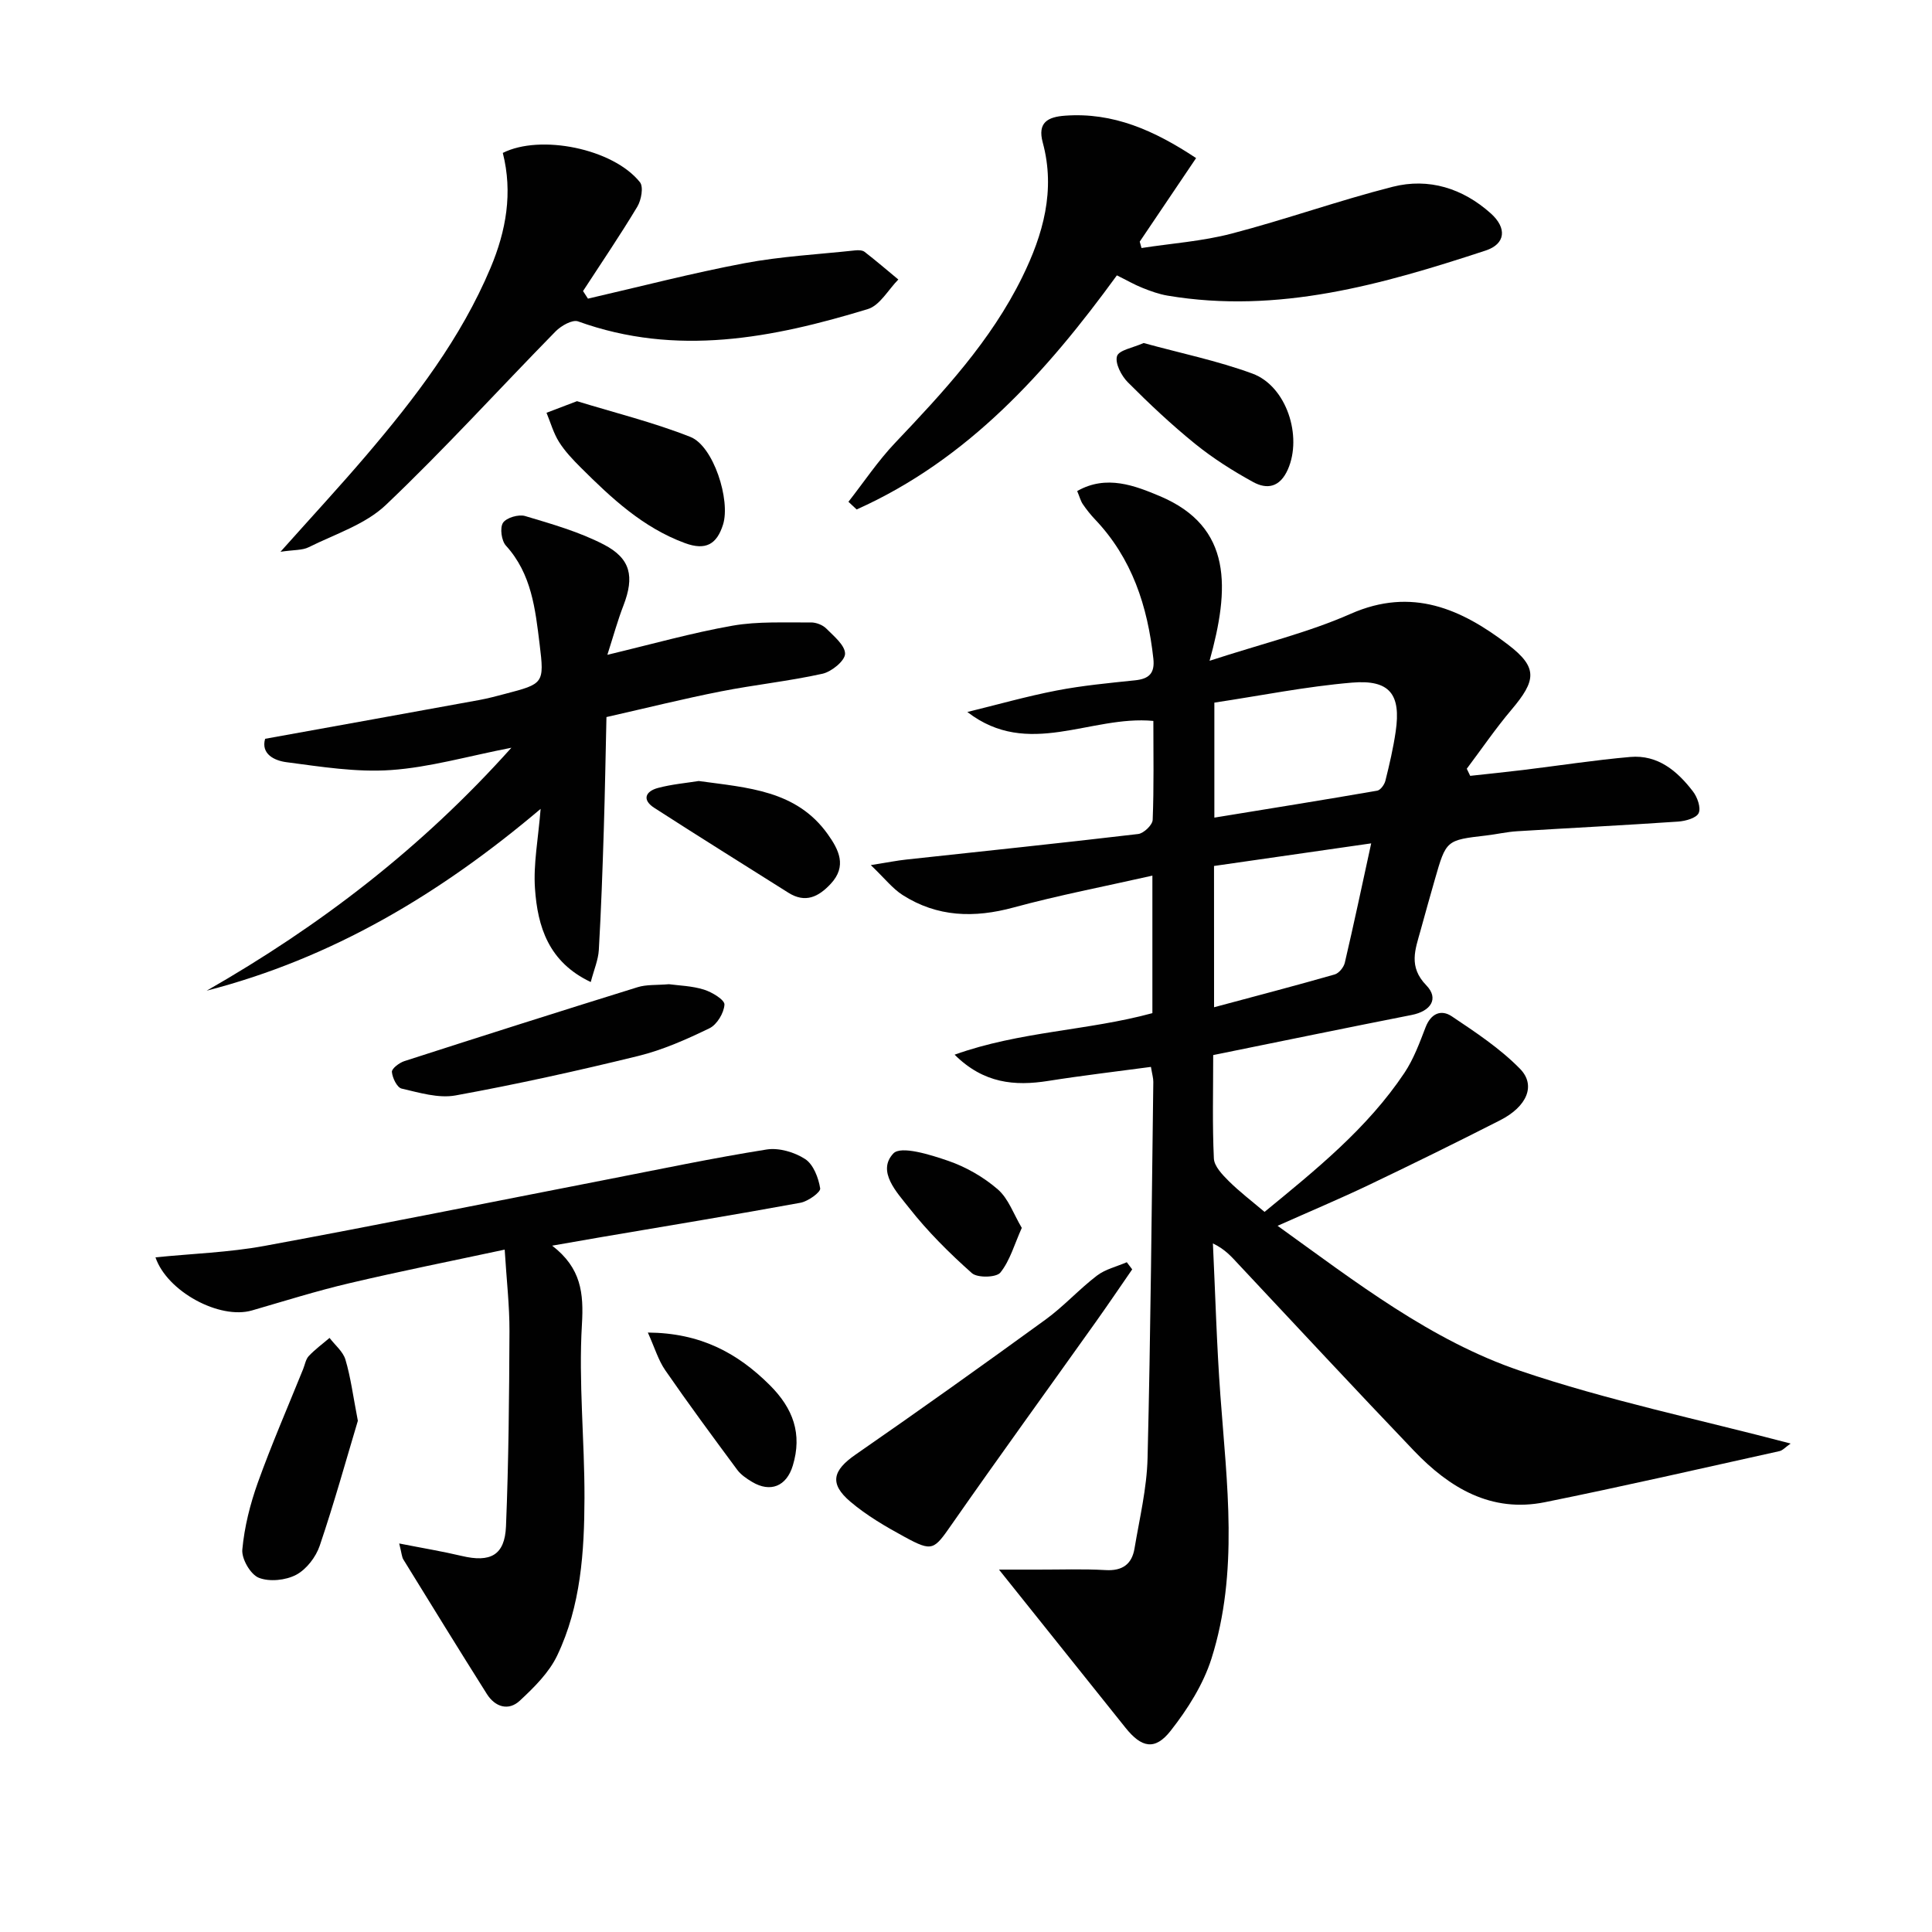
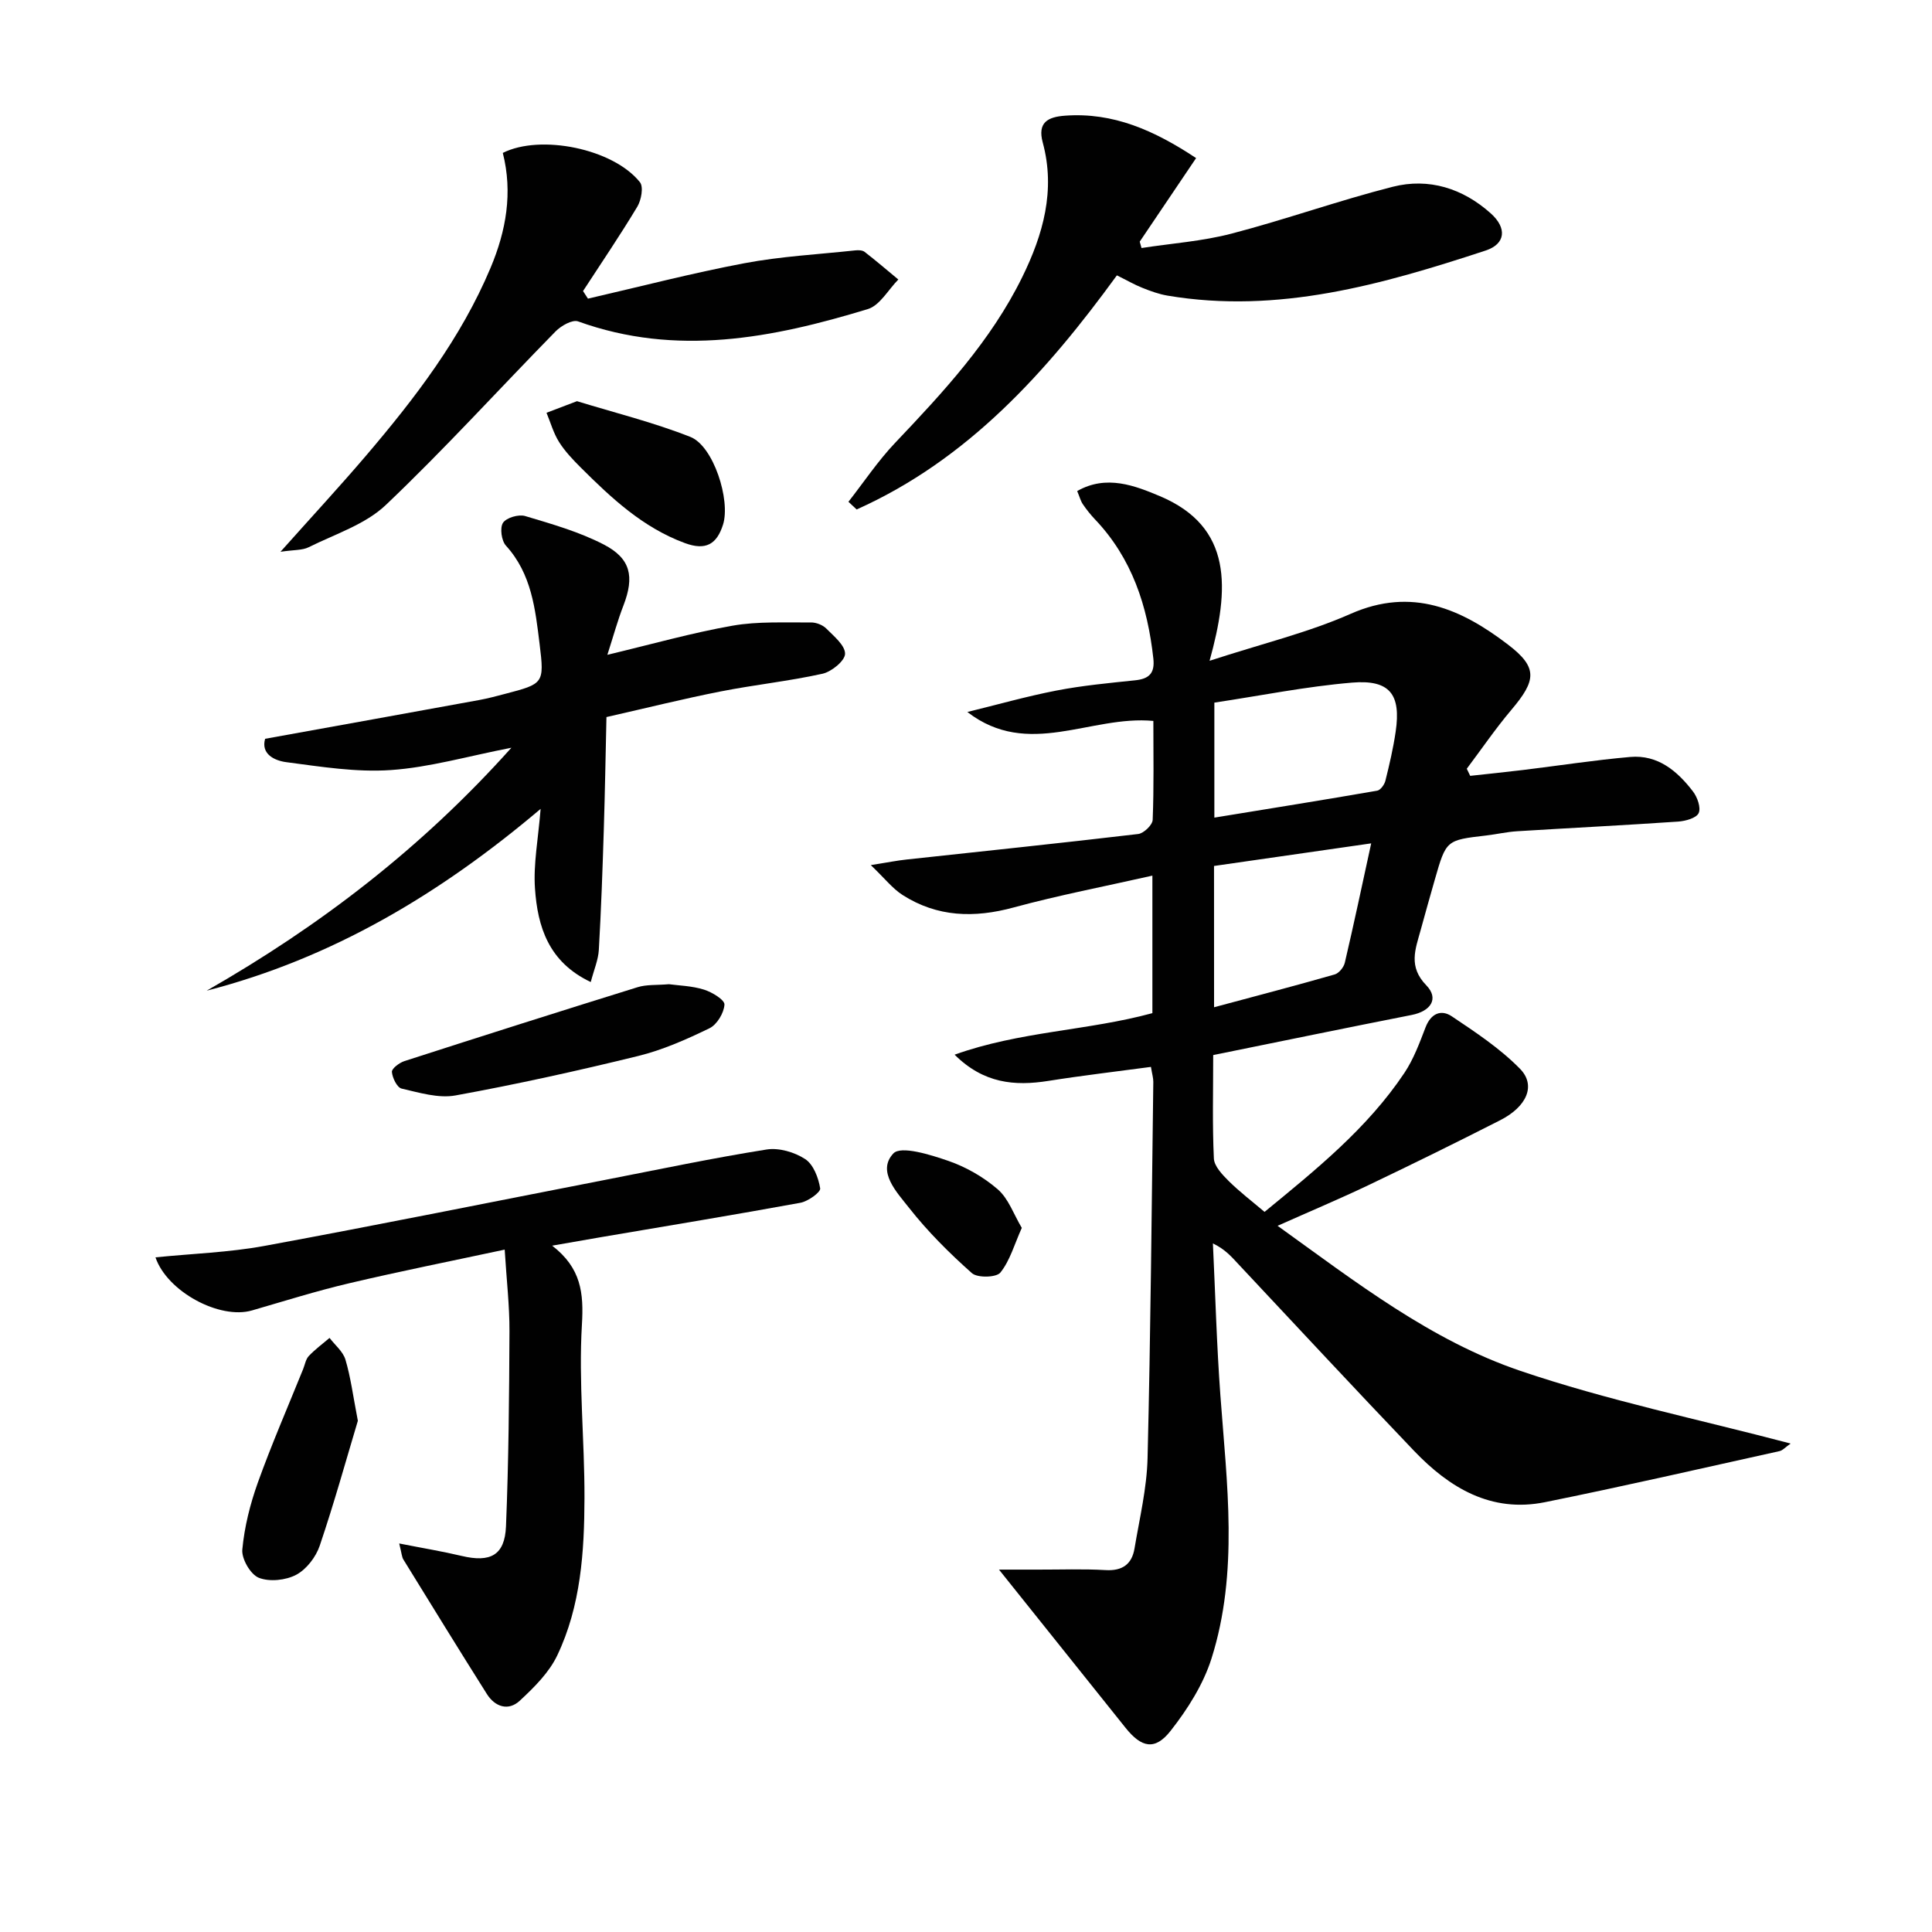
<svg xmlns="http://www.w3.org/2000/svg" enable-background="new 0 0 400 400" viewBox="0 0 400 400">
  <g fill="#010101">
    <path d="m251.18 218.44c0 7.49-.19 14.47.14 21.42.08 1.61 1.76 3.35 3.07 4.66 2.23 2.21 4.75 4.13 7.42 6.39 10.65-8.74 21.28-17.29 28.96-28.78 1.9-2.85 3.13-6.19 4.37-9.42 1.1-2.88 3.22-3.78 5.44-2.29 4.93 3.3 9.99 6.65 14.11 10.85 3.38 3.44 1.44 7.85-4.11 10.67-9.03 4.6-18.12 9.07-27.27 13.44-5.96 2.84-12.05 5.4-18.8 8.41 16.21 11.66 31.74 23.74 50.23 30.02 18.05 6.13 36.86 10.02 55.99 15.06-1.08.75-1.63 1.42-2.31 1.57-16.17 3.58-32.31 7.29-48.55 10.57-11.13 2.25-19.78-2.96-27.11-10.63-12.19-12.75-24.2-25.68-36.26-38.54-1.44-1.54-2.79-3.17-5.38-4.4.5 10.5.78 21.02 1.55 31.5 1.34 18.23 3.81 36.55-1.84 54.43-1.7 5.37-4.95 10.5-8.46 14.97-3.25 4.14-6.04 3.51-9.35-.63-8.59-10.75-17.19-21.49-26.19-32.74h8.07c4.66.01 9.34-.17 13.99.1 3.5.21 5.46-1.23 6-4.48 1.04-6.22 2.55-12.45 2.7-18.7.64-25.96.85-51.93 1.19-77.89.01-.79-.24-1.58-.49-3.11-7.23.97-14.26 1.79-21.25 2.9-6.96 1.1-13.39.54-19.4-5.43 13.53-4.85 27.6-4.96 40.95-8.6 0-9.12 0-18.07 0-28.47-9.91 2.24-19.41 4.06-28.72 6.59-8.16 2.22-15.81 2.01-23-2.58-2.08-1.33-3.67-3.41-6.58-6.19 3.6-.57 5.46-.95 7.35-1.15 16.01-1.74 32.03-3.4 48.02-5.29 1.14-.14 2.95-1.87 2.99-2.93.27-6.79.14-13.6.14-20.48-13.03-1.23-25.89 7.89-38.51-1.85 6.15-1.5 12.25-3.24 18.45-4.44 5.37-1.04 10.84-1.55 16.29-2.12 2.87-.3 4.1-1.45 3.77-4.49-1.19-10.84-4.4-20.77-12.11-28.86-.91-.96-1.74-2.01-2.49-3.11-.45-.66-.65-1.49-1.17-2.72 6.06-3.47 12.03-1.08 17.07 1.03 15.21 6.39 14.47 19.21 10.34 34.11 10.87-3.55 20.39-5.83 29.2-9.72 12.71-5.62 22.97-.98 32.59 6.37 6.24 4.76 5.84 7.42.69 13.51-3.29 3.89-6.17 8.12-9.23 12.19.24.49.48.98.71 1.47 3.64-.4 7.29-.77 10.93-1.21 7.4-.9 14.78-2.05 22.2-2.7 5.72-.5 9.75 2.91 12.99 7.14.91 1.18 1.69 3.38 1.18 4.48-.48 1.04-2.72 1.65-4.23 1.76-11.11.76-22.24 1.31-33.35 2-2.15.13-4.27.63-6.41.88-8.28.96-8.29.95-10.63 9.11-1.01 3.51-1.99 7.03-2.96 10.55-1.08 3.92-2.57 7.48 1.19 11.36 2.67 2.75.95 5.36-3.04 6.14-13.47 2.65-26.93 5.43-41.08 8.3zm.24-49.16c11.57-1.89 22.66-3.66 33.72-5.58.68-.12 1.49-1.25 1.69-2.05.84-3.36 1.63-6.76 2.13-10.18 1.13-7.71-1.2-10.8-9.05-10.14-9.5.8-18.9 2.7-28.49 4.14zm-.06 39.26c8.77-2.35 16.9-4.48 24.97-6.79.88-.25 1.88-1.48 2.1-2.43 1.86-7.95 3.55-15.94 5.46-24.71-11.36 1.63-21.92 3.15-32.54 4.68.01 9.85.01 19.14.01 29.25z" />
    <path d="m125.75 135.57c9.23-2.2 17.5-4.55 25.92-6.03 5.29-.93 10.81-.61 16.22-.67 1.08-.01 2.43.51 3.18 1.26 1.57 1.58 3.91 3.49 3.89 5.23-.02 1.45-2.79 3.71-4.67 4.13-6.95 1.54-14.07 2.28-21.06 3.66-7.62 1.5-15.16 3.38-23.67 5.31-.18 7.89-.31 15.6-.55 23.3-.26 8.31-.55 16.62-1.03 24.92-.12 2.06-1 4.08-1.67 6.64-8.75-4.13-11.01-11.48-11.55-19.38-.35-5.06.67-10.22 1.17-16.47-20.85 17.65-43.2 30.95-69.14 37.64 23.34-13.35 44.39-29.41 63.09-50.3-9.1 1.77-16.96 4.07-24.94 4.62-7.16.5-14.48-.69-21.66-1.63-2.42-.32-5.3-1.66-4.39-4.84 15-2.71 29.68-5.35 44.34-8.03 1.79-.33 3.56-.8 5.33-1.27 7.98-2.09 8.17-2.12 7.16-10.31-.89-7.22-1.65-14.54-6.97-20.38-.93-1.02-1.29-3.68-.61-4.73.7-1.06 3.23-1.8 4.58-1.4 5.53 1.65 11.18 3.26 16.27 5.89 5.64 2.91 6.37 6.68 4.1 12.6-1.19 3.06-2.06 6.25-3.34 10.24z" />
    <path d="m82.65 319.56c4.97.98 8.99 1.64 12.94 2.58 5.94 1.41 8.92-.13 9.17-6.13.55-13.45.66-26.93.72-40.4.02-5.28-.6-10.56-.99-16.89-10.97 2.35-21.61 4.47-32.17 6.96-6.78 1.59-13.44 3.69-20.14 5.63-6.71 1.95-17.59-3.91-19.99-10.99 7.58-.77 15.21-1.01 22.63-2.38 23.63-4.35 47.19-9.13 70.78-13.72 11.03-2.15 22.04-4.47 33.13-6.23 2.54-.4 5.78.55 7.98 1.99 1.7 1.11 2.75 3.88 3.1 6.06.13.79-2.51 2.69-4.09 2.98-13.7 2.51-27.44 4.76-41.17 7.1-3.06.52-6.12 1.06-10.23 1.78 6.02 4.64 6.55 9.83 6.16 16.33-.71 11.91.56 23.93.53 35.91-.03 11.14-.75 22.35-5.64 32.6-1.7 3.57-4.8 6.63-7.76 9.38-2.34 2.17-5.11 1.29-6.8-1.38-5.83-9.24-11.56-18.55-17.29-27.85-.33-.52-.34-1.22-.87-3.33z" />
    <path d="m247.64 32.73c-3.98 5.9-7.82 11.6-11.67 17.3.12.44.25.88.37 1.32 6.22-.96 12.58-1.4 18.63-2.98 11.21-2.92 22.16-6.85 33.38-9.7 7.48-1.9 14.51.33 20.29 5.5 3.39 3.03 3.11 6.34-1.08 7.71-21.35 7.01-42.9 13.18-65.81 9.33-1.78-.3-3.53-.93-5.22-1.61-1.69-.67-3.28-1.6-5.29-2.59-14.54 19.98-30.83 38.15-53.88 48.47-.57-.53-1.13-1.06-1.7-1.59 3.2-4.09 6.11-8.46 9.67-12.21 9.98-10.51 19.82-21.1 26.3-34.28 4.34-8.83 6.94-17.99 4.26-27.89-1.13-4.17 1.06-5.3 4.61-5.56 9.97-.73 18.46 3.03 27.14 8.78z" />
    <path d="m121.73 61.83c10.79-2.48 21.51-5.28 32.38-7.33 7.55-1.43 15.29-1.83 22.95-2.66.64-.07 1.49-.05 1.94.3 2.38 1.84 4.67 3.81 6.99 5.73-2.08 2.1-3.82 5.36-6.31 6.12-19.72 6.01-39.62 9.91-60 2.55-1.17-.42-3.5.9-4.64 2.06-11.74 11.97-23.02 24.42-35.17 35.96-4.26 4.04-10.52 6.02-15.97 8.74-1.3.65-3 .52-5.83.94 6.53-7.32 12.26-13.51 17.72-19.91 10.16-11.92 19.65-24.3 25.78-38.89 3.22-7.66 4.62-15.54 2.53-23.78 7.77-3.92 22.83-.9 28.39 6.06.78.97.28 3.7-.54 5.07-3.56 5.93-7.46 11.66-11.24 17.47.35.52.68 1.05 1.02 1.57z" />
-     <path d="m234.41 262.81c-2.51 3.63-4.99 7.3-7.55 10.9-9.92 13.94-19.96 27.78-29.75 41.81-3.76 5.39-4 5.85-9.82 2.68-3.92-2.13-7.86-4.43-11.24-7.3-4.42-3.76-3.63-6.48 1.11-9.76 13.22-9.15 26.32-18.5 39.33-27.95 3.75-2.73 6.92-6.26 10.61-9.08 1.75-1.34 4.11-1.88 6.19-2.78.38.48.75.98 1.12 1.48z" />
    <path d="m138.5 203.77c2.05.28 4.76.34 7.25 1.12 1.67.52 4.3 2.12 4.24 3.1-.1 1.73-1.55 4.15-3.1 4.9-4.74 2.3-9.67 4.49-14.76 5.74-12.53 3.07-25.14 5.86-37.83 8.17-3.53.64-7.49-.58-11.15-1.42-.94-.22-1.91-2.21-2.01-3.45-.06-.69 1.53-1.9 2.59-2.24 16.06-5.18 32.13-10.29 48.24-15.29 1.86-.59 3.94-.41 6.53-.63z" />
    <path d="m74.09 294.16c-2.37 7.9-4.88 16.96-7.89 25.85-.79 2.35-2.75 4.9-4.87 6.03-2.17 1.15-5.54 1.5-7.75.62-1.72-.69-3.59-3.92-3.41-5.84.43-4.69 1.62-9.41 3.21-13.86 2.85-7.93 6.22-15.68 9.38-23.5.37-.92.54-2.04 1.17-2.71 1.3-1.38 2.85-2.51 4.3-3.75 1.13 1.49 2.79 2.82 3.29 4.5 1.08 3.62 1.56 7.42 2.57 12.66z" />
    <path d="m119.46 83.06c7.78 2.39 15.83 4.38 23.48 7.4 4.79 1.89 8.34 13.1 6.76 18.14-1.29 4.1-3.59 5.43-7.9 3.84-8.7-3.21-15.2-9.3-21.56-15.64-1.64-1.64-3.28-3.36-4.5-5.3-1.15-1.83-1.75-4.01-2.59-6.04 1.92-.72 3.84-1.45 6.31-2.4z" />
-     <path d="m236.77 71.02c7.61 2.09 15.26 3.66 22.51 6.32 7.11 2.61 10.4 13 7.35 19.87-1.63 3.67-4.27 4.19-7.2 2.58-4.19-2.3-8.29-4.9-12-7.9-4.89-3.96-9.5-8.3-13.94-12.76-1.33-1.34-2.68-3.95-2.22-5.4.4-1.26 3.34-1.73 5.5-2.71z" />
-     <path d="m144.66 161.7c10.19 1.4 20.22 1.92 26.7 10.99 2.32 3.25 4.05 6.64.62 10.31-2.51 2.69-5.24 4.05-8.77 1.82-9.26-5.85-18.56-11.63-27.76-17.57-2.6-1.68-1.79-3.44.8-4.12 2.86-.76 5.86-1.02 8.41-1.43z" />
-     <path d="m134.13 275.89c10.83.08 18.5 4.16 25.26 10.9 4.83 4.82 6.74 10.08 4.75 16.65-1.3 4.29-4.64 5.65-8.45 3.36-1.13-.68-2.31-1.48-3.07-2.51-5.04-6.81-10.08-13.63-14.89-20.6-1.44-2.09-2.18-4.65-3.6-7.8z" />
    <path d="m211.55 254.22c-1.54 3.43-2.44 6.77-4.43 9.25-.83 1.04-4.75 1.14-5.9.12-4.67-4.15-9.16-8.62-13.01-13.52-2.5-3.19-6.73-7.55-3.25-11.26 1.56-1.66 7.68.26 11.39 1.54 3.68 1.27 7.31 3.36 10.25 5.91 2.21 1.93 3.28 5.16 4.95 7.96z" />
  </g>
</svg>